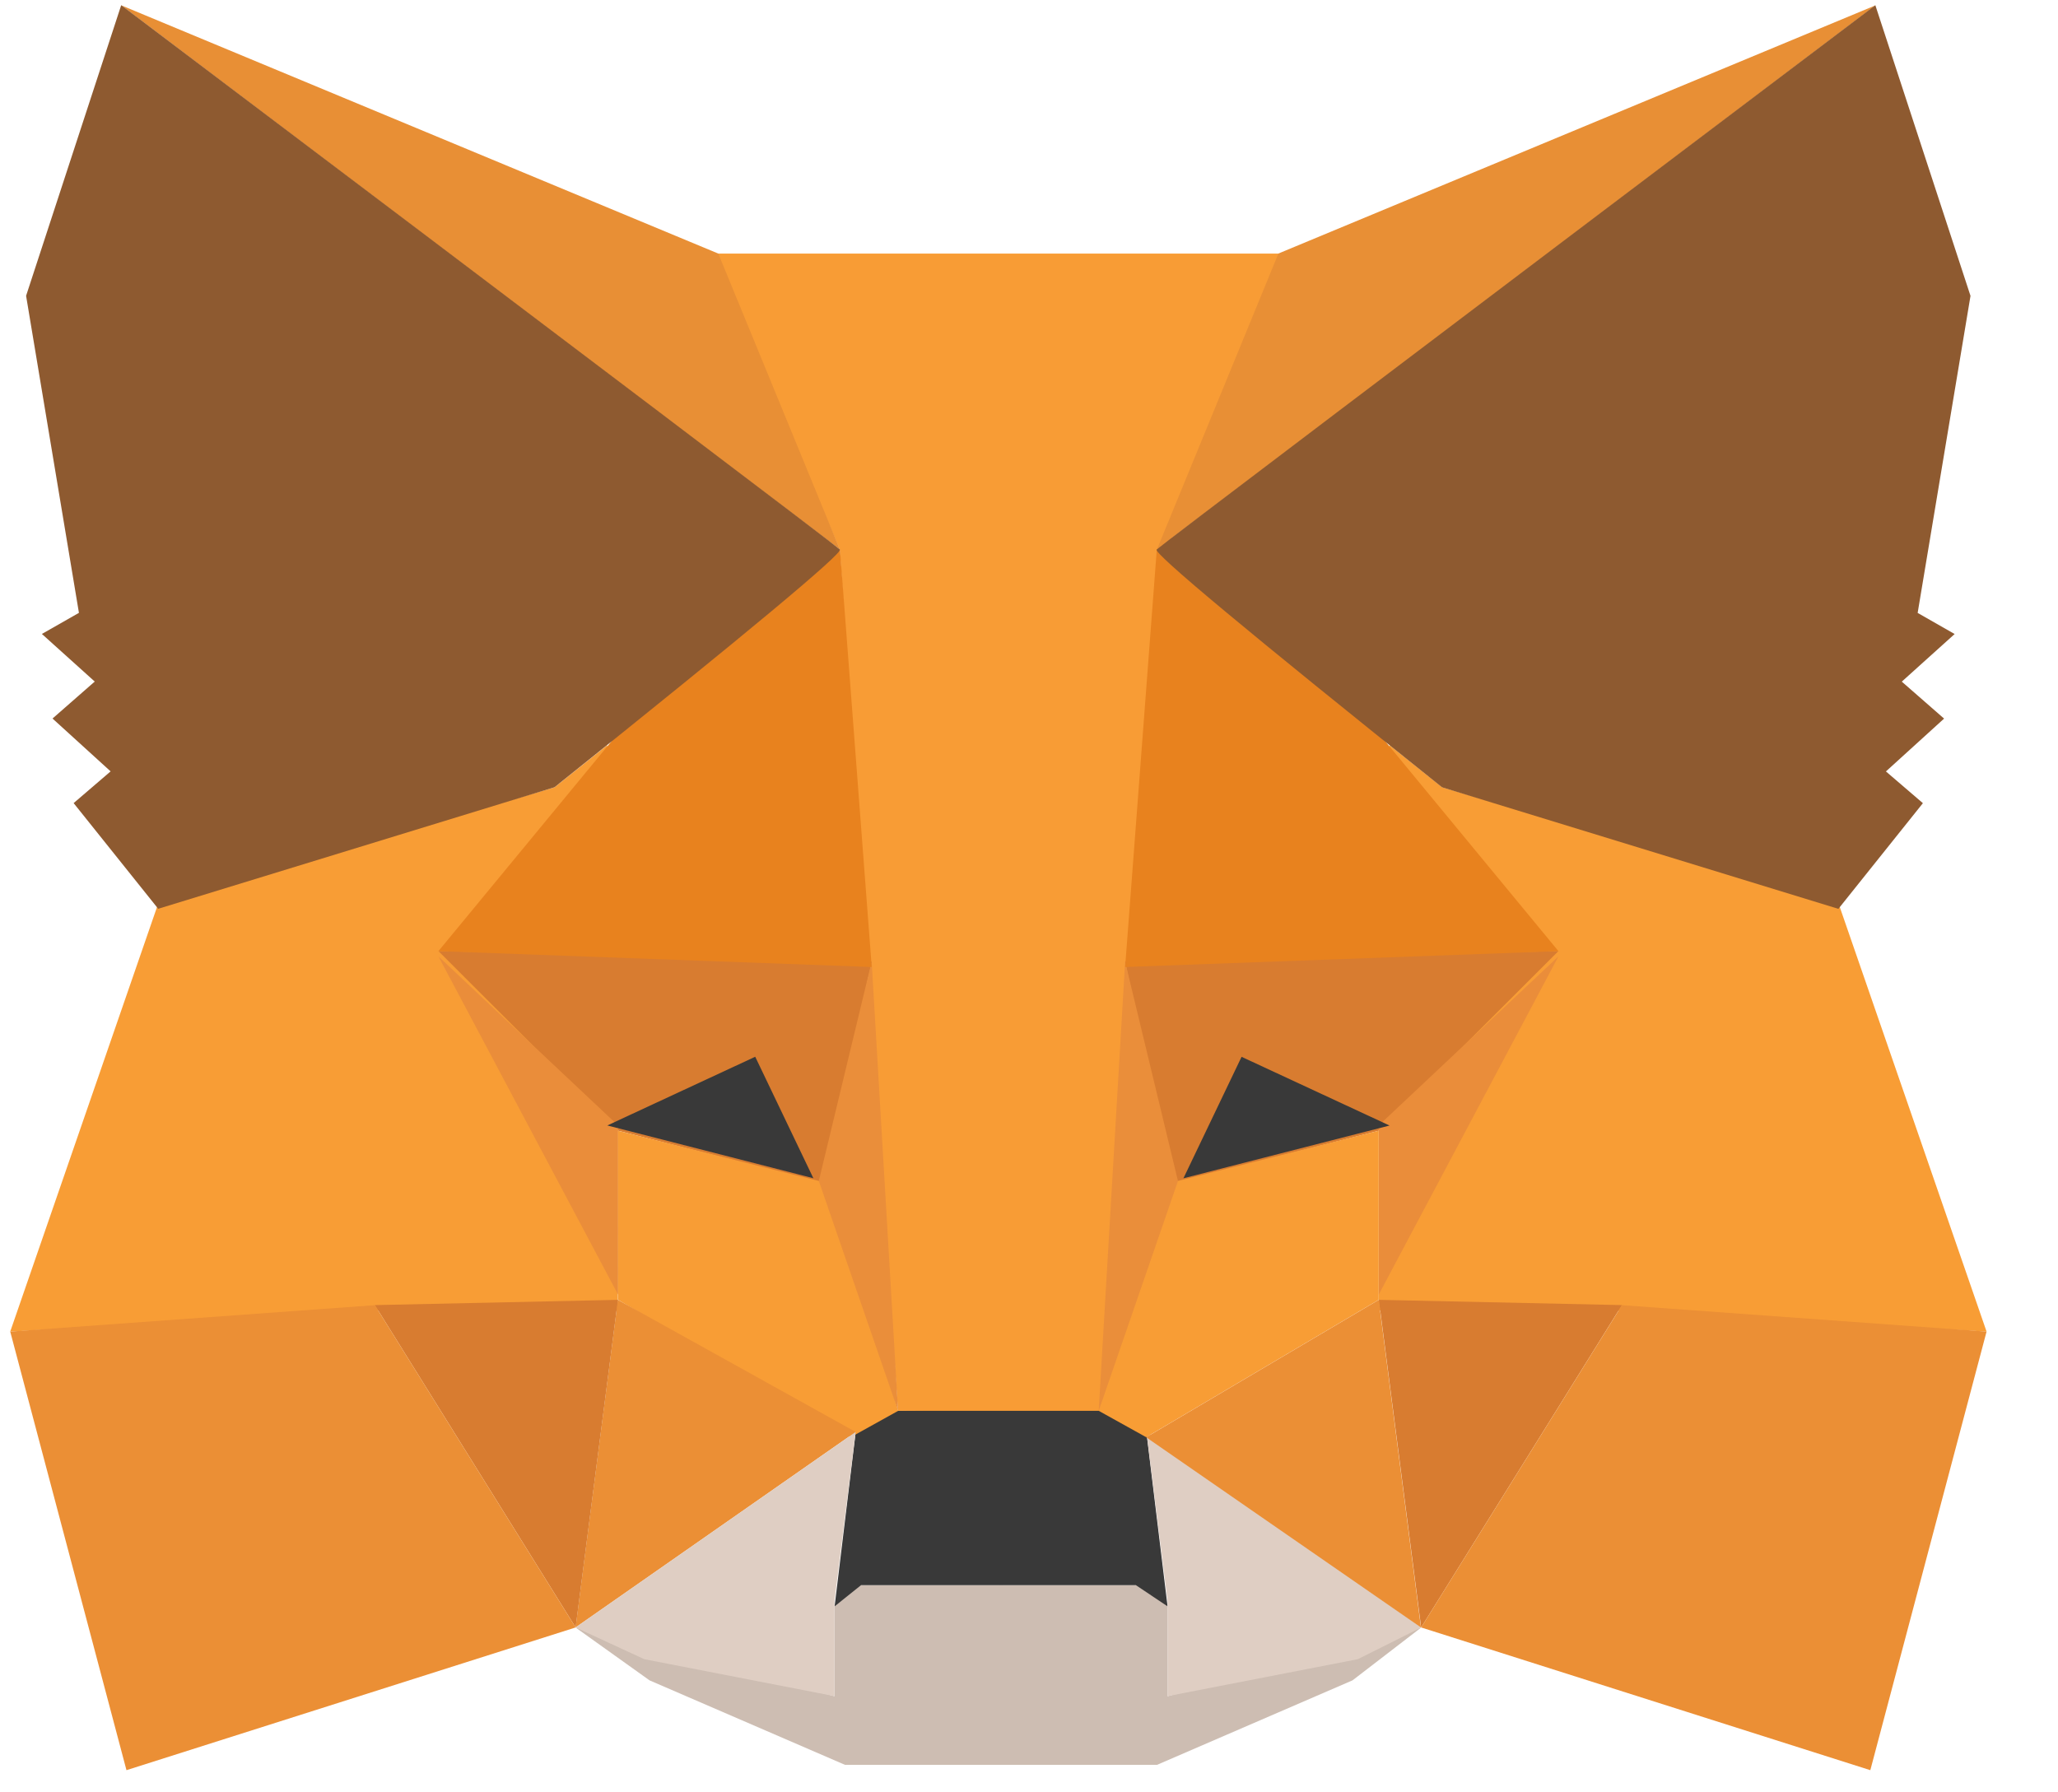
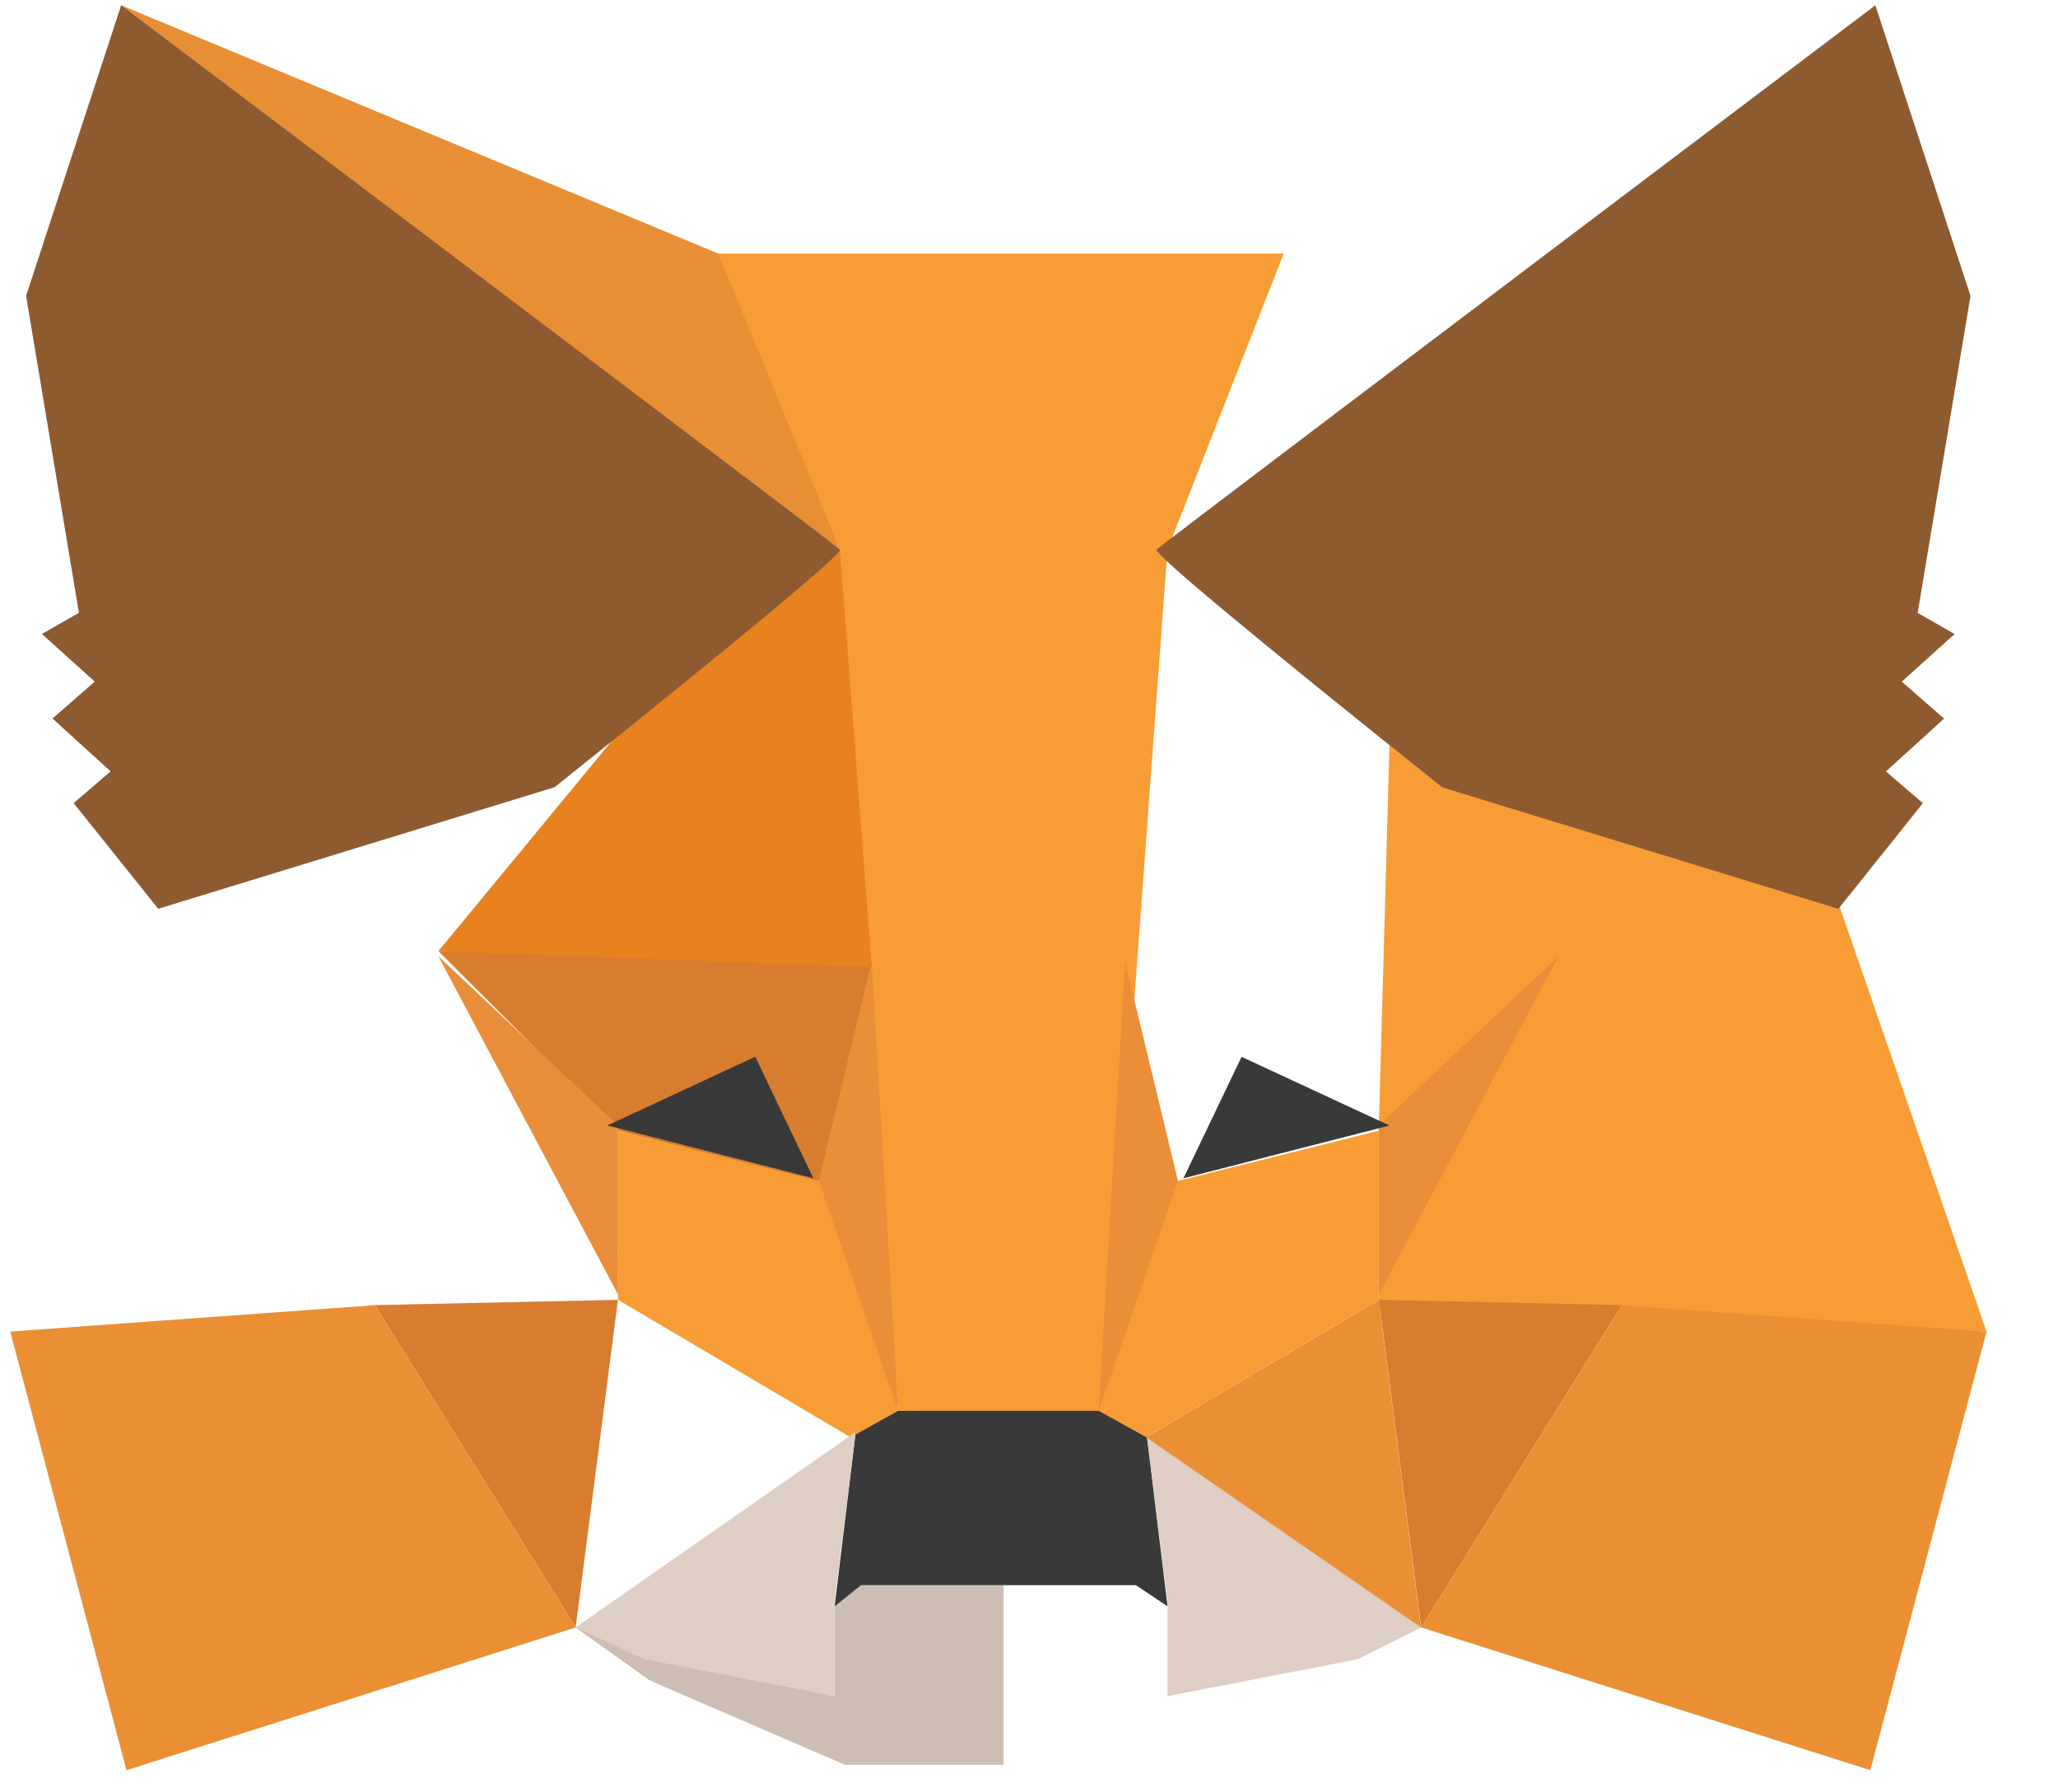
<svg xmlns="http://www.w3.org/2000/svg" width="31" height="27" fill="none">
  <g fill-rule="evenodd" clip-path="url(#a)" clip-rule="evenodd">
    <path fill="#CDBDB2" d="m8.67 24.517 3.9 1.035v-1.354l.319-.318h2.229v2.706h-2.389l-2.945-1.273z" />
-     <path fill="#CDBDB2" d="m21.408 24.517-3.82 1.035v-1.354l-.319-.318H15.04v2.706h2.388l2.945-1.273z" />
    <path fill="#393939" d="m12.89 21.57-.318 2.628.398-.319h4.14l.477.319-.319-2.627-.636-.398-3.184.08z" />
    <path fill="#F89C35" d="m10.74 3.82 1.91 4.458.876 12.975h3.105l.955-12.975 1.75-4.458z" />
-     <path fill="#F89D35" d="M2.383 13.612.154 20.059l5.572-.318h3.582v-2.786l-.16-5.731-.795.636z" />
    <path fill="#D87C30" d="m6.604 14.327 6.527.16-.717 3.342-3.104-.796z" />
    <path fill="#EA8D3A" d="m6.604 14.407 2.706 2.547v2.548z" />
    <path fill="#F89D35" d="m9.31 17.034 3.185.796 1.034 3.423-.716.398-3.502-2.07z" />
-     <path fill="#EB8F35" d="m9.307 19.581-.637 4.935 4.219-2.945z" />
    <path fill="#EA8E3A" d="m13.13 14.486.398 6.766-1.194-3.462z" />
    <path fill="#D87C30" d="m5.646 19.66 3.662-.079-.637 4.935z" />
    <path fill="#EB8F35" d="m1.905 26.666 6.766-2.15-3.024-4.855-5.493.398z" />
    <path fill="#E8821E" d="M12.653 8.278 9.23 11.144l-2.626 3.184 6.527.239z" />
    <path fill="#DFCEC3" d="m8.67 24.516 4.219-2.945-.319 2.547v1.433l-2.865-.557zM21.408 24.516l-4.139-2.945.318 2.547v1.433l2.866-.557z" />
    <path fill="#393939" d="m11.376 15.919.876 1.83-3.104-.795z" />
    <path fill="#E88F35" d="m1.826.08 10.826 8.198L10.82 3.82z" />
    <path fill="#8E5A30" d="M1.825.08.393 4.456l.796 4.776-.558.318.796.717-.636.557.875.796-.557.478 1.274 1.592 5.97-1.831q4.376-3.503 4.298-3.582-.08-.08-10.826-8.199" />
    <path fill="#F89D35" d="m27.695 13.612 2.229 6.447-5.572-.318H20.77v-2.786l.16-5.731.795.636z" />
-     <path fill="#D87C30" d="m23.475 14.327-6.527.16.716 3.342 3.104-.796z" />
    <path fill="#EA8D3A" d="m23.475 14.407-2.707 2.547v2.548z" />
    <path fill="#F89D35" d="m20.768 17.033-3.184.796-1.035 3.423.716.398 3.503-2.07z" />
    <path fill="#EB8F35" d="m20.768 19.581.636 4.935-4.139-2.865z" />
    <path fill="#EA8E3A" d="m16.948 14.487-.398 6.766 1.194-3.462z" />
    <path fill="#D87C30" d="m24.432 19.66-3.662-.079.637 4.935z" />
    <path fill="#EB8F35" d="m28.173 26.666-6.766-2.15 3.025-4.855 5.492.398z" />
-     <path fill="#E8821E" d="m17.425 8.278 3.423 2.866 2.627 3.184-6.527.239z" />
    <path fill="#393939" d="m18.702 15.92-.876 1.83 3.105-.795z" />
-     <path fill="#E88F35" d="M28.252.08 17.427 8.277l1.83-4.458z" />
+     <path fill="#E88F35" d="M28.252.08 17.427 8.277z" />
    <path fill="#8E5A30" d="m28.249.08 1.433 4.377-.796 4.776.557.318-.796.717.637.557-.876.796.557.478-1.273 1.592-5.97-1.831q-4.379-3.503-4.299-3.582.08-.08 10.826-8.199" />
  </g>
  <defs>
    <clipPath id="a">
      <path fill="#fff" d="M.072 0h30v26.745h-30z" />
    </clipPath>
  </defs>
</svg>